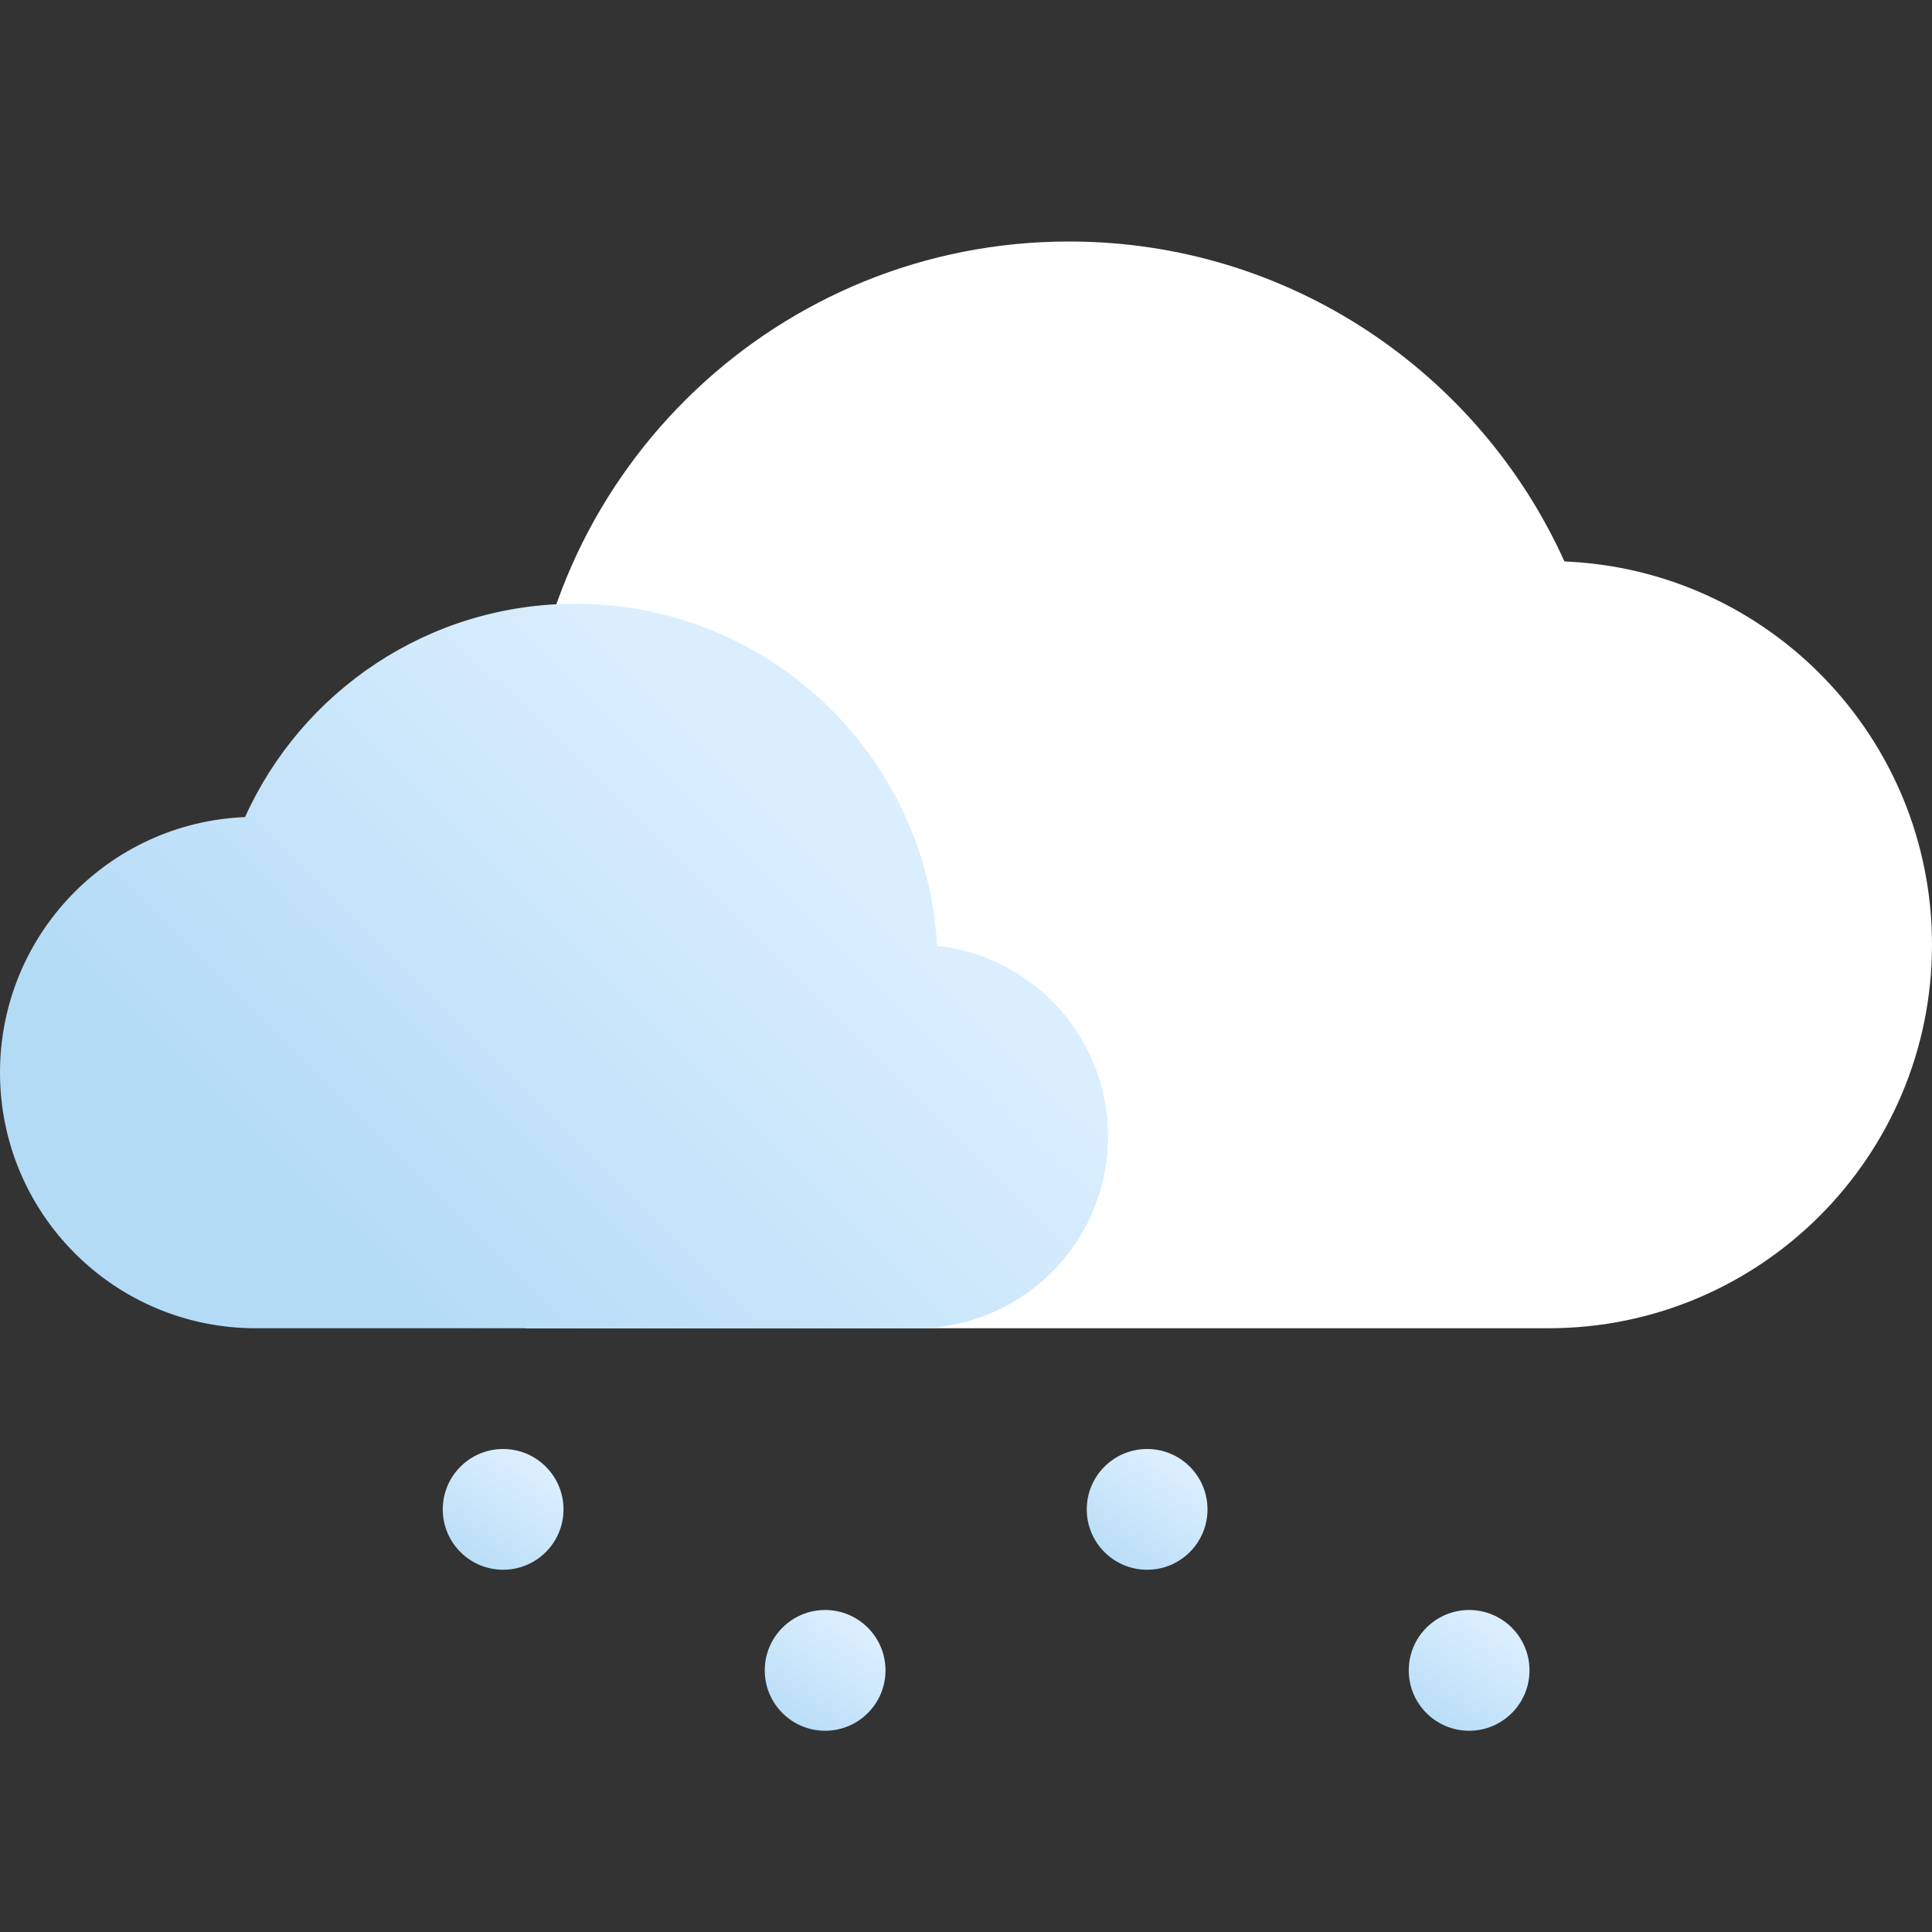
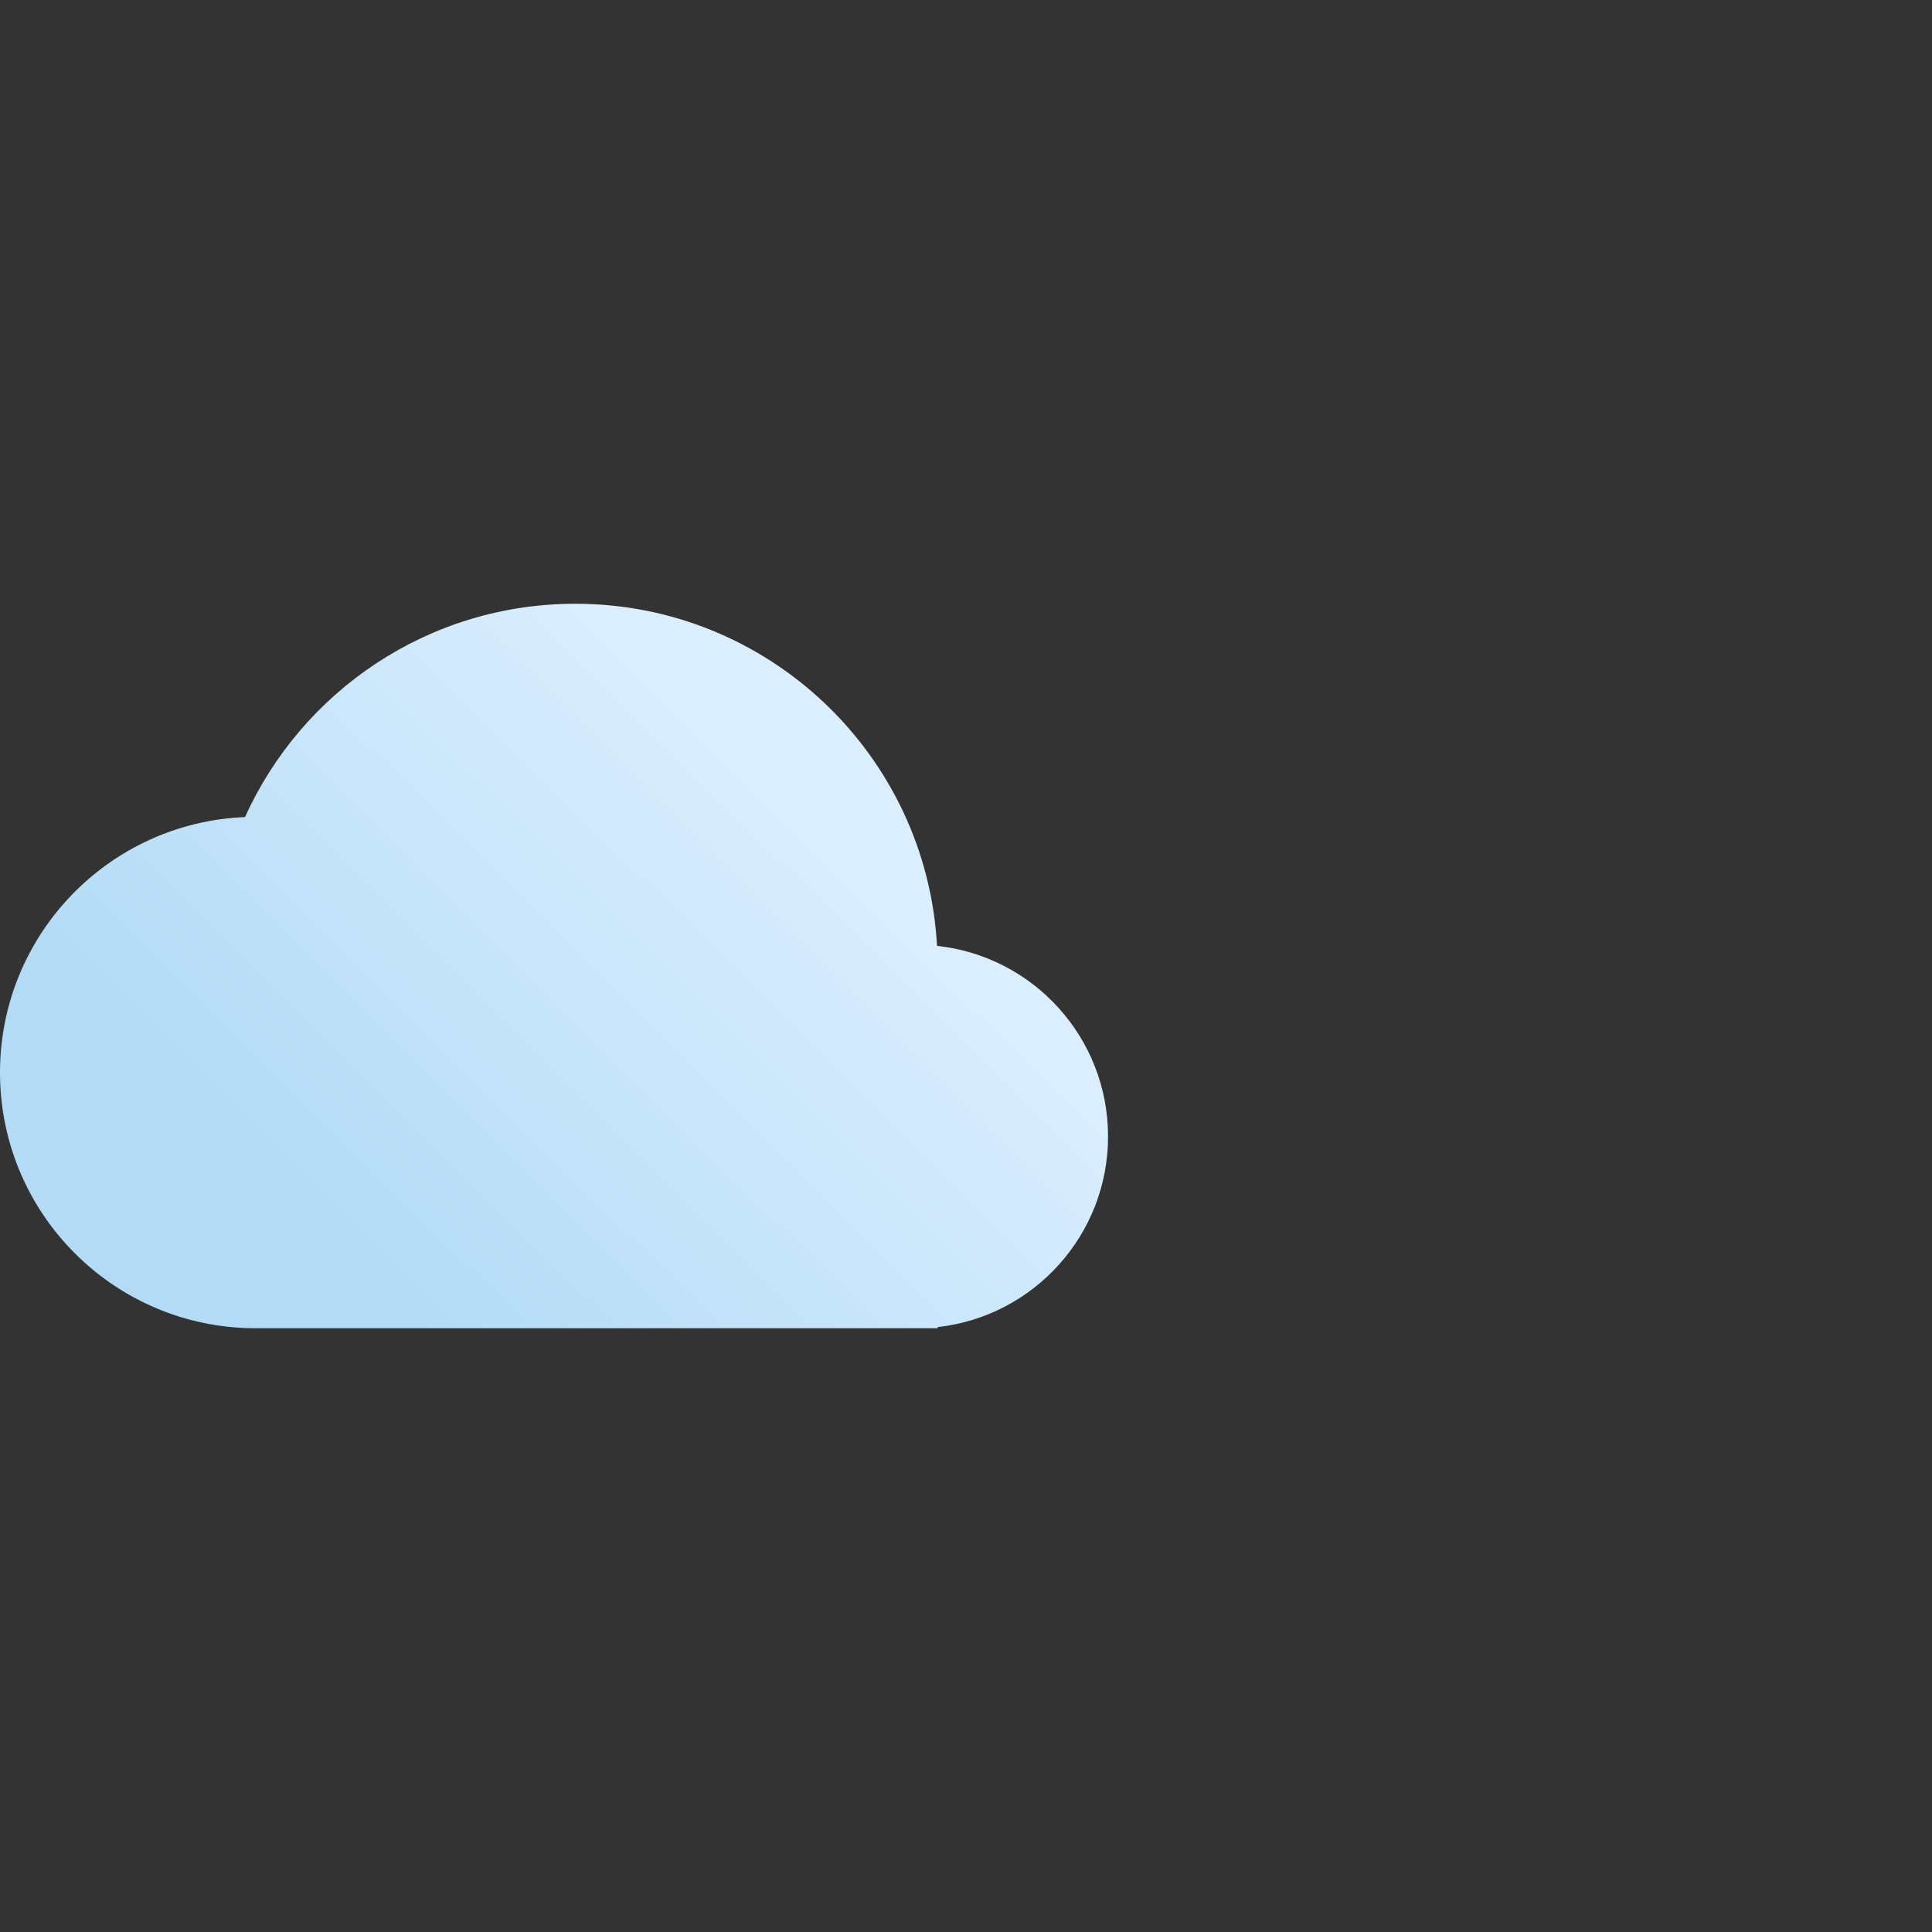
<svg xmlns="http://www.w3.org/2000/svg" width="48" height="48" viewBox="0 0 48 48">
  <rect x="0" y="0" width="48" height="48" fill="#333333" stroke="none" />
  <defs>
    <linearGradient id="a" x1="20.539%" x2="77.939%" y1="76.077%" y2="38.072%">
      <stop offset="0%" stop-color="#B3DBF6" />
      <stop offset="100%" stop-color="#DAEEFE" />
    </linearGradient>
    <linearGradient id="b" x1="20.539%" x2="77.939%" y1="110.998%" y2="22.099%">
      <stop offset="0%" stop-color="#B3DBF6" />
      <stop offset="100%" stop-color="#DAEEFE" />
    </linearGradient>
  </defs>
  <g fill="none" fill-rule="evenodd">
-     <path fill="#FFF" fill-rule="nonzero" d="M16.235,33 C10.972,33 6.706,28.734 6.706,23.471 C6.706,18.341 10.759,14.157 15.838,13.949 C17.954,9.262 22.67,6 28.147,6 C35.351,6 41.237,11.643 41.627,18.75 C45.21,19.133 48,22.167 48,25.853 C48,29.531 45.221,32.561 41.648,32.956 L41.647,33 L16.235,33 Z" transform="matrix(-1 0 0 1 54.706 0)" />
    <path fill="url(#a)" fill-rule="nonzero" d="M6.353,33 C2.844,33 2.14939178e-13,30.156 2.14939178e-13,26.647 C2.14939178e-13,23.227 2.702,20.438 6.088,20.3 C7.499,17.175 10.643,15 14.294,15 C19.097,15 23.021,18.762 23.28,23.5 C25.67,23.756 27.529,25.778 27.529,28.235 C27.529,30.688 25.677,32.707 23.295,32.971 L23.294,33 L6.353,33 Z" />
-     <circle cx="20.5" cy="41.5" r="1.5" fill="url(#b)" fill-rule="nonzero" />
-     <circle cx="12.5" cy="37.5" r="1.5" fill="url(#b)" fill-rule="nonzero" />
-     <circle cx="28.5" cy="37.5" r="1.5" fill="url(#b)" fill-rule="nonzero" />
-     <circle cx="36.5" cy="41.5" r="1.5" fill="url(#b)" fill-rule="nonzero" />
  </g>
</svg>